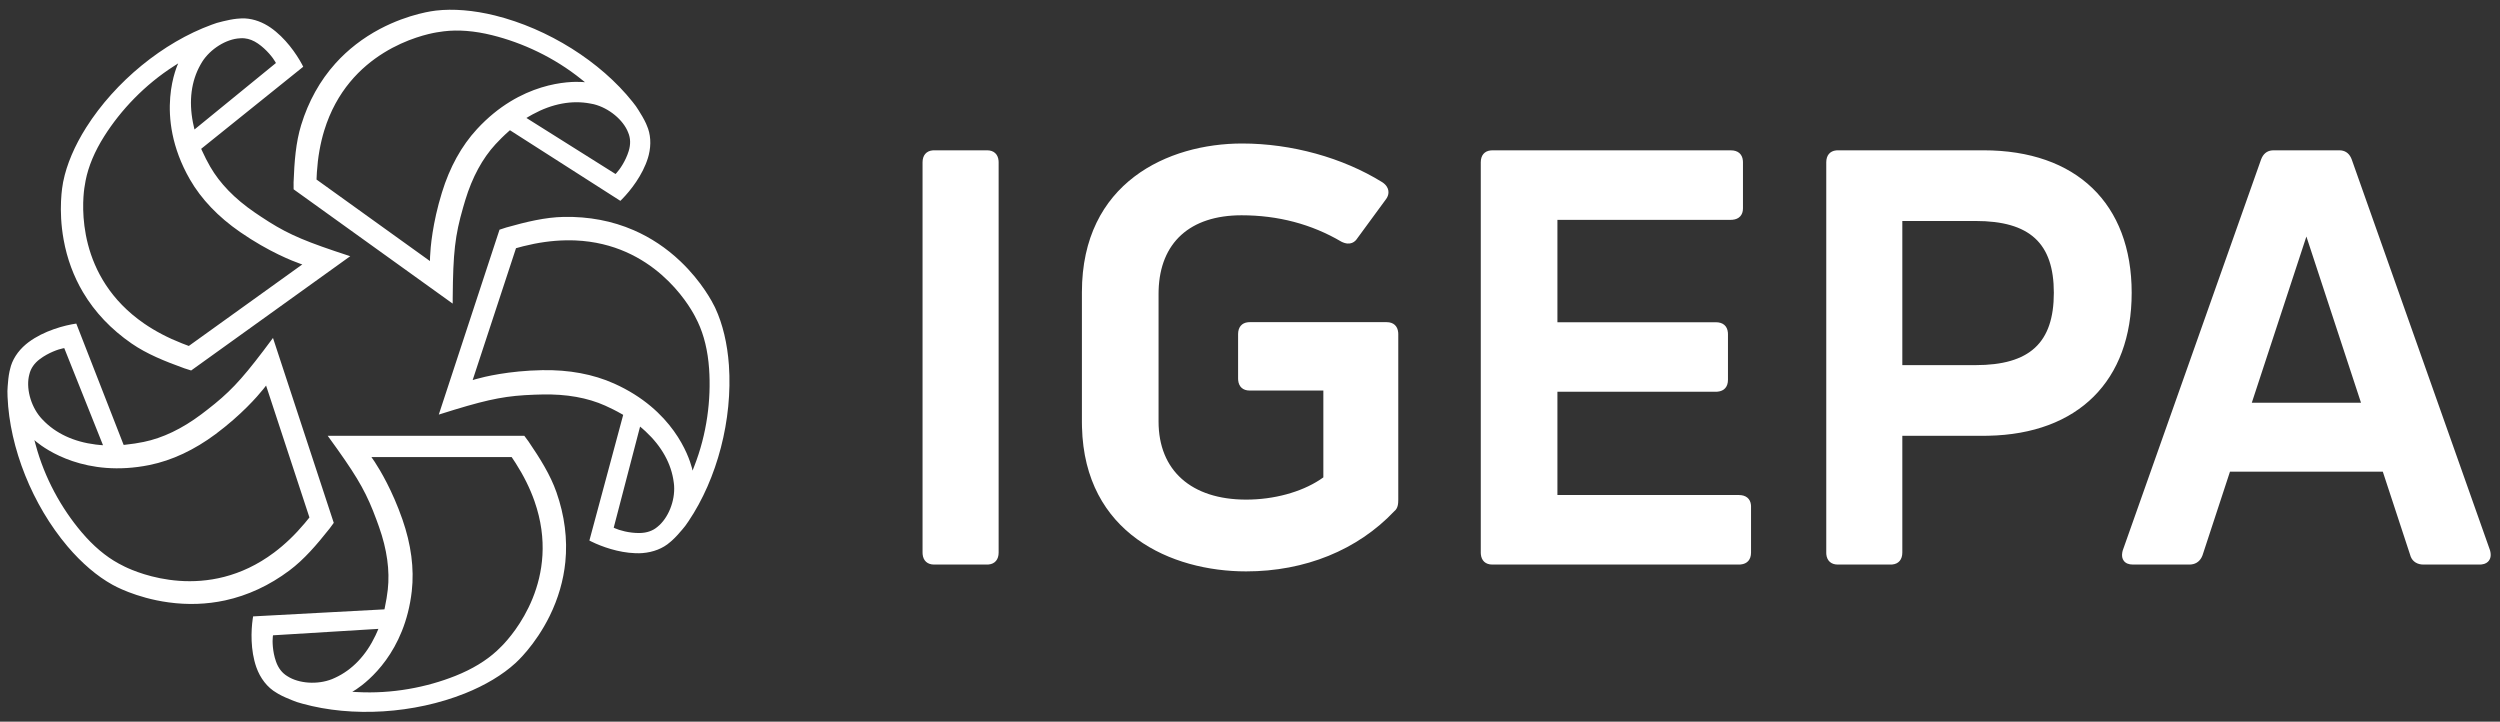
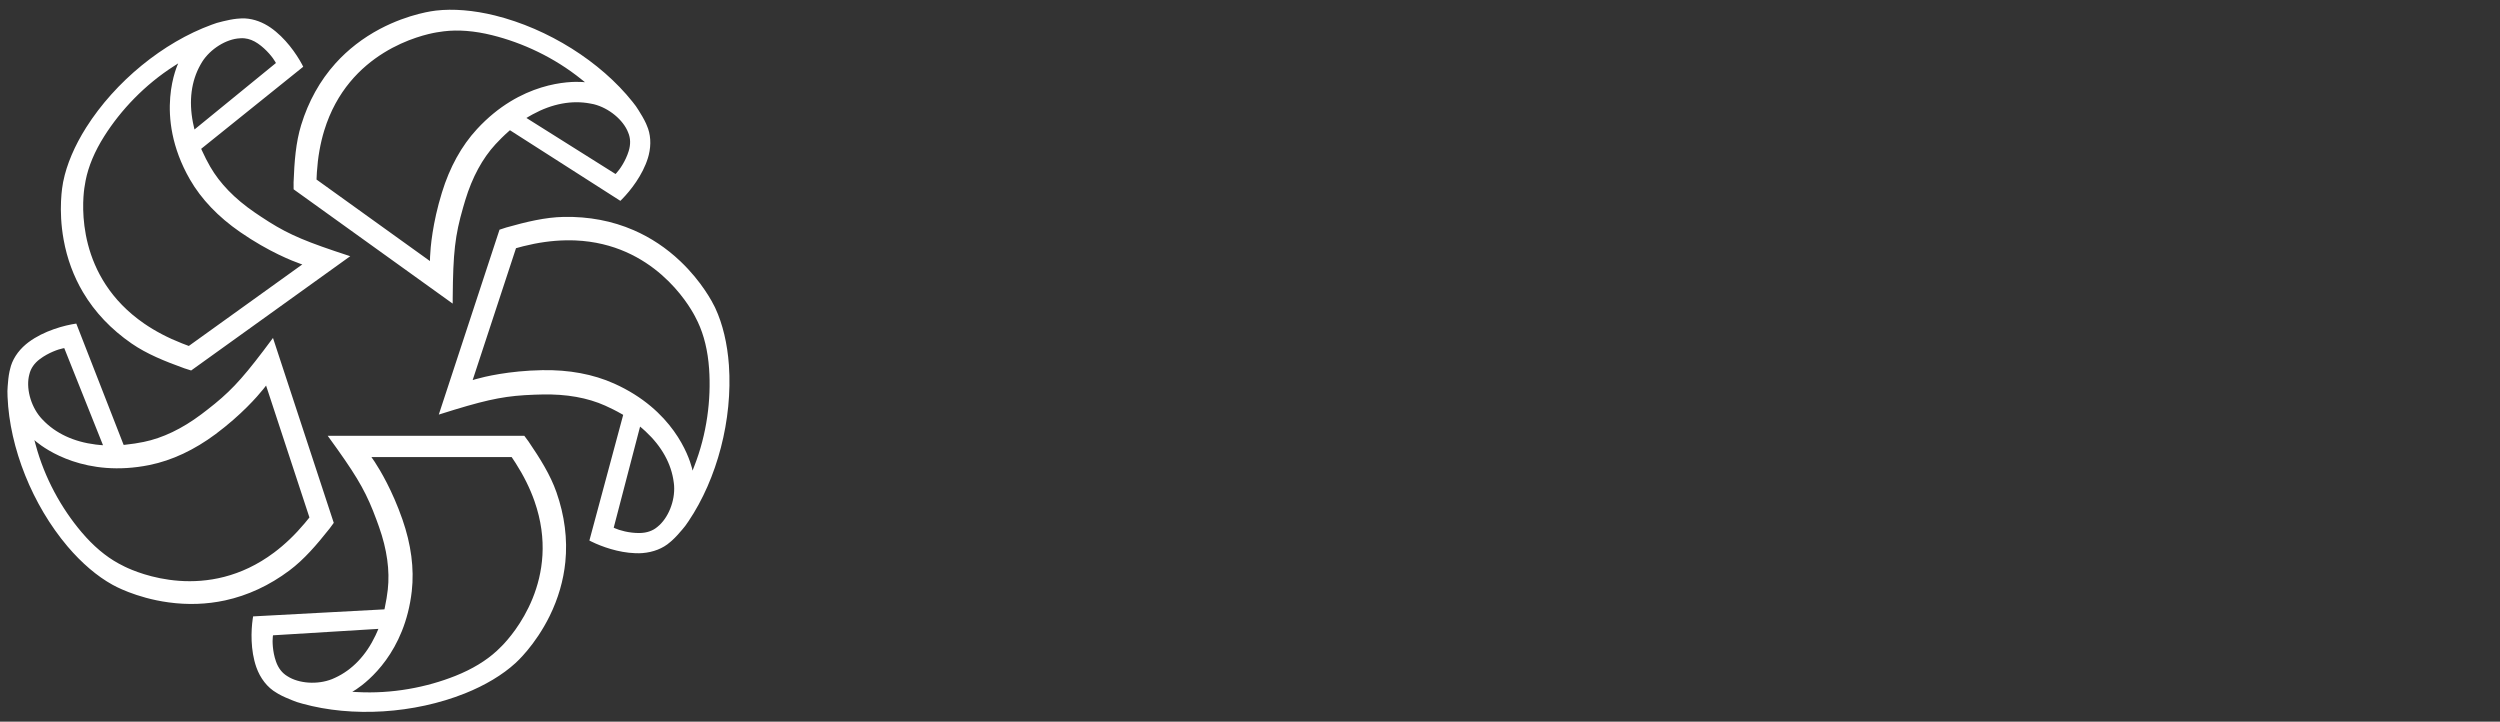
<svg xmlns="http://www.w3.org/2000/svg" width="97px" height="28px" viewBox="0 0 97 28" version="1.1">
  <rect x="0" y="0" width="97" height="28" fill="#333333" stroke="none" />
  <title>Brand/Logo/IGEPA</title>
  <g id="Design" stroke="none" stroke-width="1" fill="none" fill-rule="evenodd">
    <g id="IGEPA---Home-(Desktop)" transform="translate(-104, -6573)" fill="#FFFFFF" fill-rule="nonzero">
      <g id="Footer" transform="translate(0, 6139)">
        <g id="Bottom" transform="translate(0, 424)">
          <g id="Brand/Logo/IGEPA" transform="translate(88, 0)">
-             <path d="M64.195,15.568 C66.11,15.568 68.092,16.115 69.631,17.069 C69.797,17.178 69.851,17.302 69.866,17.387 C69.884,17.481 69.867,17.578 69.816,17.669 L69.781,17.723 L68.662,19.249 C68.588,19.368 68.401,19.554 68.047,19.378 C66.89,18.696 65.589,18.353 64.172,18.353 C62.174,18.353 61.007,19.414 60.954,21.27 L60.952,21.404 L60.952,26.356 C60.952,28.252 62.223,29.385 64.351,29.385 C65.422,29.385 66.471,29.099 67.211,28.615 L67.346,28.522 L67.346,25.153 L64.485,25.153 C64.226,25.153 64.064,25.005 64.041,24.753 L64.038,24.688 L64.038,22.964 C64.038,22.696 64.18,22.527 64.422,22.503 L64.485,22.5 L69.806,22.5 C70.065,22.5 70.227,22.648 70.25,22.899 L70.253,22.964 L70.253,29.385 C70.253,29.544 70.241,29.723 70.098,29.836 C68.673,31.341 66.633,32.17 64.351,32.17 C61.455,32.17 58.082,30.699 57.981,26.57 L57.978,26.378 L57.978,21.337 C57.978,17.079 61.327,15.568 64.195,15.568 Z M106.763,15.832 C106.972,15.832 107.125,15.928 107.218,16.118 L107.246,16.184 L112.613,31.352 C112.672,31.564 112.62,31.689 112.566,31.758 C112.521,31.817 112.437,31.885 112.287,31.901 L112.218,31.905 L110.027,31.905 C109.793,31.905 109.61,31.789 109.536,31.598 L108.453,28.301 L102.523,28.301 L101.457,31.548 C101.378,31.757 101.225,31.879 101.02,31.901 L100.95,31.905 L98.759,31.905 C98.597,31.905 98.478,31.857 98.405,31.762 C98.34,31.678 98.32,31.567 98.345,31.431 L98.361,31.361 L103.73,16.187 C103.81,15.974 103.95,15.857 104.147,15.836 L104.214,15.832 L106.763,15.832 Z M54.3,15.832 C54.558,15.832 54.721,15.981 54.744,16.232 L54.747,16.297 L54.747,31.44 C54.747,31.709 54.604,31.878 54.362,31.902 L54.3,31.905 L52.242,31.905 C51.984,31.905 51.822,31.757 51.798,31.506 L51.795,31.44 L51.795,16.297 C51.795,16.029 51.938,15.86 52.18,15.835 L52.242,15.832 L54.3,15.832 Z M83.157,15.833 C83.433,15.833 83.6,15.977 83.624,16.231 L83.627,16.297 L83.627,18.088 C83.627,18.343 83.477,18.504 83.223,18.527 L83.157,18.53 L76.428,18.53 L76.428,22.503 L82.576,22.503 C82.852,22.503 83.018,22.647 83.042,22.901 L83.045,22.967 L83.045,24.736 C83.045,25.008 82.9,25.173 82.643,25.197 L82.576,25.2 L76.428,25.2 L76.428,29.207 L83.47,29.207 C83.742,29.207 83.912,29.348 83.937,29.588 L83.94,29.65 L83.94,31.44 C83.94,31.713 83.794,31.878 83.537,31.902 L83.47,31.905 L73.901,31.905 C73.642,31.905 73.48,31.757 73.457,31.505 L73.454,31.44 L73.454,16.297 C73.454,16.028 73.596,15.86 73.839,15.836 L73.901,15.833 L83.157,15.833 Z M92.962,15.832 C96.56,15.832 98.709,17.899 98.709,21.36 C98.709,24.776 96.631,26.839 93.141,26.907 L92.962,26.909 L89.81,26.909 L89.81,31.44 C89.81,31.709 89.667,31.878 89.425,31.902 L89.362,31.905 L87.306,31.905 C87.047,31.905 86.885,31.757 86.861,31.506 L86.859,31.44 L86.859,16.297 C86.859,16.029 87.001,15.86 87.243,15.835 L87.306,15.832 L92.962,15.832 Z M105.488,19.177 L103.37,25.626 L107.607,25.626 L105.488,19.177 Z M92.649,18.574 L89.81,18.574 L89.81,24.167 L92.649,24.167 C94.752,24.167 95.689,23.302 95.689,21.36 C95.689,19.433 94.752,18.574 92.649,18.574 Z" id="IGEPA" />
            <g id="Brand/Logo/Vignet" transform="translate(7.167, 1.297)">
              <path d="M29.177,25.613 L29.338,25.83 C29.793,26.499 30.188,27.131 30.423,27.801 C30.741,28.708 30.857,29.62 30.768,30.509 C30.696,31.223 30.493,31.924 30.164,32.595 C29.6,33.745 28.865,34.402 28.834,34.43 C28.335,34.887 27.655,35.295 26.868,35.609 C24.895,36.395 22.503,36.542 20.569,36.006 L20.35,35.942 L20.169,35.873 C20.012,35.811 19.8,35.722 19.64,35.63 L19.564,35.584 C19.209,35.382 18.929,35.02 18.778,34.589 C18.547,33.93 18.572,33.172 18.639,32.713 L18.654,32.619 L23.749,32.346 L23.76,32.298 C23.817,32.038 23.856,31.78 23.879,31.579 C23.962,30.842 23.85,30.022 23.538,29.143 L23.438,28.866 C23.078,27.893 22.77,27.323 21.922,26.131 L21.549,25.613 L29.177,25.613 Z M28.684,26.436 L23.243,26.436 L23.371,26.622 C23.591,26.958 24.057,27.738 24.447,28.856 C24.785,29.826 24.909,30.762 24.81,31.64 C24.541,34.006 23.128,35.134 22.655,35.45 L22.501,35.545 L22.681,35.555 C24.043,35.63 25.378,35.375 26.503,34.927 C27.153,34.667 27.694,34.34 28.112,33.954 L28.31,33.761 C28.73,33.333 30.631,31.172 29.571,28.148 C29.399,27.657 29.154,27.162 28.842,26.674 L28.704,26.465 L28.684,26.436 Z M23.474,33.198 L23.515,33.103 L19.426,33.353 L19.418,33.407 C19.398,33.575 19.405,33.983 19.541,34.369 C19.631,34.627 19.78,34.818 19.983,34.939 C20.428,35.228 21.157,35.276 21.717,35.052 C21.759,35.036 21.799,35.018 21.837,34.999 C22.5,34.694 23.035,34.133 23.403,33.356 L23.474,33.198 Z M11.793,21.258 L13.63,25.965 L13.679,25.961 C13.947,25.934 14.207,25.891 14.408,25.85 C15.141,25.7 15.896,25.341 16.646,24.777 L16.872,24.604 C17.705,23.959 18.157,23.492 19.051,22.314 L19.425,21.815 L21.783,28.99 L21.623,29.208 C21.12,29.842 20.635,30.409 20.063,30.837 C19.289,31.417 18.448,31.807 17.565,31.999 C16.857,32.152 16.119,32.178 15.373,32.075 C14.092,31.901 13.233,31.412 13.197,31.391 C12.603,31.063 12.001,30.549 11.456,29.907 C10.088,28.291 9.207,26.085 9.126,24.097 L9.121,23.879 L9.131,23.688 C9.142,23.521 9.163,23.294 9.202,23.115 L9.223,23.03 C9.299,22.669 9.523,22.327 9.839,22.061 L9.937,21.983 C10.539,21.532 11.342,21.322 11.793,21.258 Z M20.839,28.78 L19.157,23.663 L19.05,23.8 C18.817,24.09 18.2,24.798 17.202,25.544 C16.374,26.16 15.512,26.566 14.637,26.745 C12.157,27.248 10.602,26.138 10.246,25.847 L10.167,25.779 L10.214,25.951 C10.562,27.256 11.22,28.433 11.999,29.352 C12.449,29.884 12.931,30.291 13.432,30.565 L13.668,30.687 C14.186,30.94 16.869,32.088 19.466,30.143 C19.885,29.83 20.286,29.446 20.658,29.002 L20.839,28.78 Z M33.415,17.632 C34.079,17.919 34.692,18.327 35.234,18.843 C36.067,19.635 36.479,20.433 36.57,20.621 L36.589,20.662 C36.874,21.273 37.056,22.038 37.115,22.875 C37.261,24.977 36.662,27.274 35.546,28.929 L35.42,29.109 L35.299,29.257 C35.191,29.386 35.039,29.557 34.901,29.68 L34.834,29.737 C34.557,29.984 34.173,30.131 33.759,30.163 L33.634,30.169 L33.482,30.167 C32.827,30.146 32.177,29.91 31.787,29.719 L31.701,29.676 L33.013,24.8 L32.97,24.775 C32.738,24.641 32.501,24.525 32.315,24.442 C31.632,24.136 30.809,23.987 29.867,24.009 L29.57,24.017 C28.523,24.055 27.88,24.17 26.471,24.598 L25.858,24.789 L28.214,17.615 L28.474,17.53 C29.258,17.309 29.987,17.133 30.704,17.119 C31.675,17.1 32.588,17.273 33.415,17.632 Z M33.748,25.322 L33.668,25.255 L32.645,29.178 L32.695,29.201 C32.849,29.272 33.245,29.392 33.658,29.384 C33.934,29.378 34.164,29.298 34.343,29.144 C34.758,28.814 35.029,28.143 34.988,27.548 L34.982,27.482 L34.982,27.482 L34.974,27.418 C34.884,26.701 34.51,26.024 33.878,25.438 L33.748,25.322 Z M30.97,18.027 L30.775,18.028 C30.249,18.038 29.698,18.115 29.132,18.258 L28.854,18.333 L27.172,23.45 L27.296,23.413 C27.622,23.321 28.567,23.089 29.873,23.065 C30.909,23.047 31.847,23.22 32.662,23.585 C34.941,24.607 35.552,26.38 35.677,26.847 L35.704,26.963 L35.769,26.797 C36.262,25.539 36.429,24.204 36.346,23.009 C36.297,22.316 36.15,21.707 35.907,21.193 L35.792,20.965 C35.546,20.498 34.166,18.162 31.161,18.032 L30.97,18.027 Z M11.326,22.21 L11.271,22.22 C11.104,22.252 10.713,22.386 10.384,22.632 C10.164,22.796 10.026,22.996 9.973,23.224 C9.832,23.732 10.012,24.432 10.399,24.89 L10.443,24.94 L10.443,24.94 L10.487,24.987 C10.986,25.515 11.691,25.846 12.551,25.952 L12.725,25.97 L12.83,25.978 L11.326,22.21 Z M19.223,9.704 L19.328,9.772 C19.903,10.169 20.332,10.792 20.552,11.202 L20.598,11.293 L16.64,14.476 L16.658,14.521 C16.767,14.765 16.889,14.996 16.99,15.172 C17.361,15.816 17.939,16.415 18.714,16.945 L18.959,17.11 C19.829,17.689 20.417,17.97 21.811,18.441 L22.422,18.644 L16.25,23.078 L15.99,22.995 C15.225,22.719 14.53,22.438 13.941,22.032 C13.145,21.483 12.509,20.813 12.053,20.041 C11.687,19.423 11.434,18.737 11.302,18.004 C11.09,16.834 11.251,15.924 11.282,15.768 L11.287,15.746 C11.419,15.085 11.727,14.36 12.177,13.649 C13.309,11.862 15.162,10.349 17.051,9.66 L17.246,9.592 L17.493,9.528 C17.653,9.489 17.854,9.447 18.021,9.43 L18.101,9.424 C18.43,9.389 18.781,9.467 19.103,9.636 L19.223,9.704 Z M15.748,11.162 L15.597,11.258 C14.45,11.989 13.521,12.972 12.878,13.988 C12.506,14.576 12.263,15.156 12.154,15.712 L12.105,16.004 C12.017,16.639 11.8,19.447 14.425,21.256 C14.856,21.553 15.348,21.811 15.891,22.024 L16.159,22.126 L20.562,18.963 L20.481,18.936 C20.208,18.84 19.27,18.481 18.148,17.705 C17.299,17.117 16.643,16.432 16.201,15.664 C14.768,13.169 15.748,11.162 15.748,11.162 Z M28.035,9.303 C30.104,9.816 32.131,11.091 33.377,12.655 L33.506,12.823 L33.611,12.983 C33.701,13.125 33.819,13.321 33.895,13.488 L33.929,13.569 C34.081,13.905 34.104,14.312 34.006,14.711 L33.973,14.831 C33.768,15.498 33.298,16.097 32.97,16.429 L32.903,16.496 L28.619,13.756 L28.582,13.788 C28.38,13.965 28.196,14.151 28.058,14.301 C27.553,14.849 27.156,15.578 26.885,16.47 L26.802,16.752 C26.488,17.839 26.412,18.502 26.398,20.265 L26.397,20.483 L20.225,16.048 L20.224,15.779 C20.254,14.973 20.31,14.232 20.518,13.554 C20.8,12.635 21.248,11.83 21.849,11.162 C22.331,10.627 22.912,10.177 23.576,9.825 C24.717,9.223 25.702,9.119 25.743,9.114 C26.42,9.035 27.212,9.1 28.035,9.303 Z M26.044,9.919 L25.773,9.959 C25.185,10.06 22.355,10.7 21.413,13.768 C21.261,14.266 21.165,14.808 21.128,15.385 L21.114,15.669 L25.515,18.832 L25.519,18.669 C25.535,18.306 25.611,17.368 25.98,16.173 C26.282,15.192 26.738,14.364 27.341,13.711 C29.035,11.876 30.936,11.856 31.415,11.884 L31.53,11.893 L31.391,11.781 C30.333,10.928 29.101,10.359 27.925,10.068 C27.245,9.899 26.613,9.849 26.044,9.919 L26.044,9.919 Z M29.5,13.14 L29.348,13.226 L29.258,13.28 L32.715,15.454 L32.753,15.415 C32.869,15.291 33.106,14.956 33.226,14.565 C33.306,14.305 33.299,14.063 33.207,13.848 C33.019,13.355 32.457,12.892 31.872,12.747 C31.828,12.737 31.784,12.728 31.742,12.721 C31.025,12.583 30.258,12.726 29.5,13.14 Z M18.234,10.185 L18.145,10.189 C17.613,10.214 16.995,10.599 16.675,11.105 C16.651,11.143 16.629,11.18 16.609,11.218 C16.254,11.85 16.155,12.615 16.319,13.457 L16.356,13.627 L16.379,13.727 L19.539,11.148 L19.513,11.101 C19.43,10.953 19.18,10.626 18.842,10.393 C18.672,10.276 18.498,10.208 18.322,10.19 L18.234,10.185 Z" id="Shape" />
            </g>
          </g>
        </g>
      </g>
    </g>
  </g>
</svg>